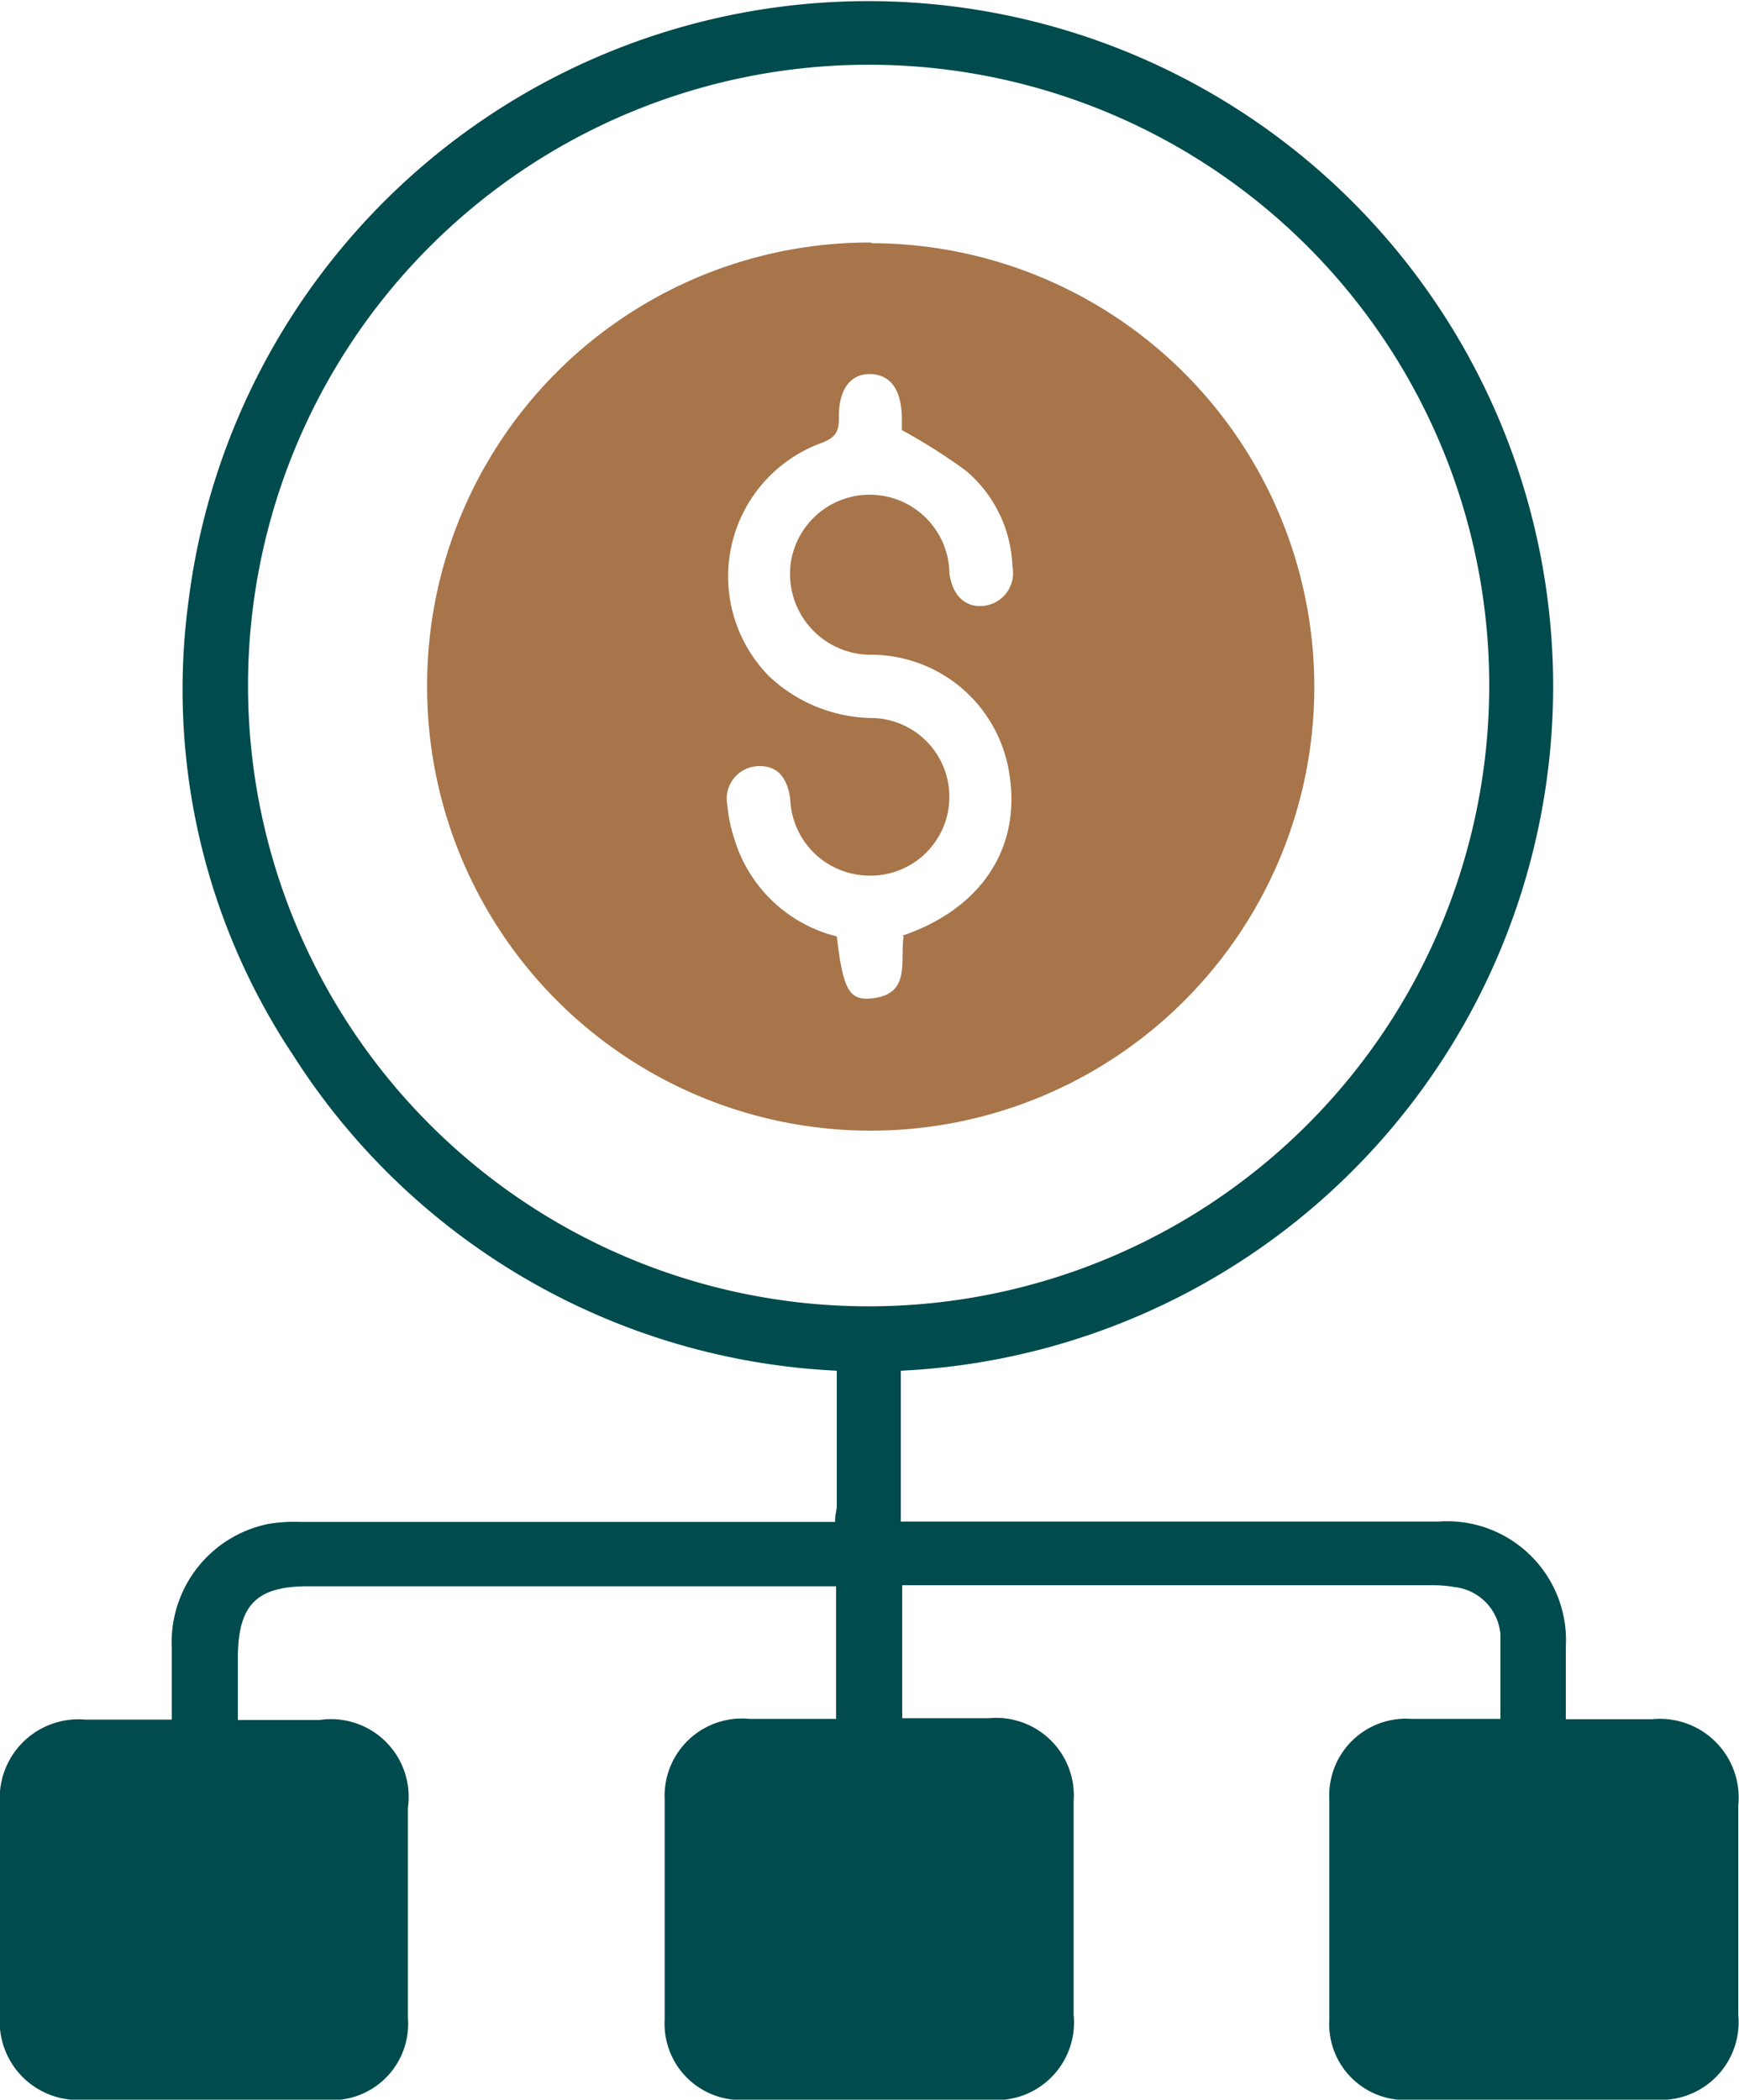
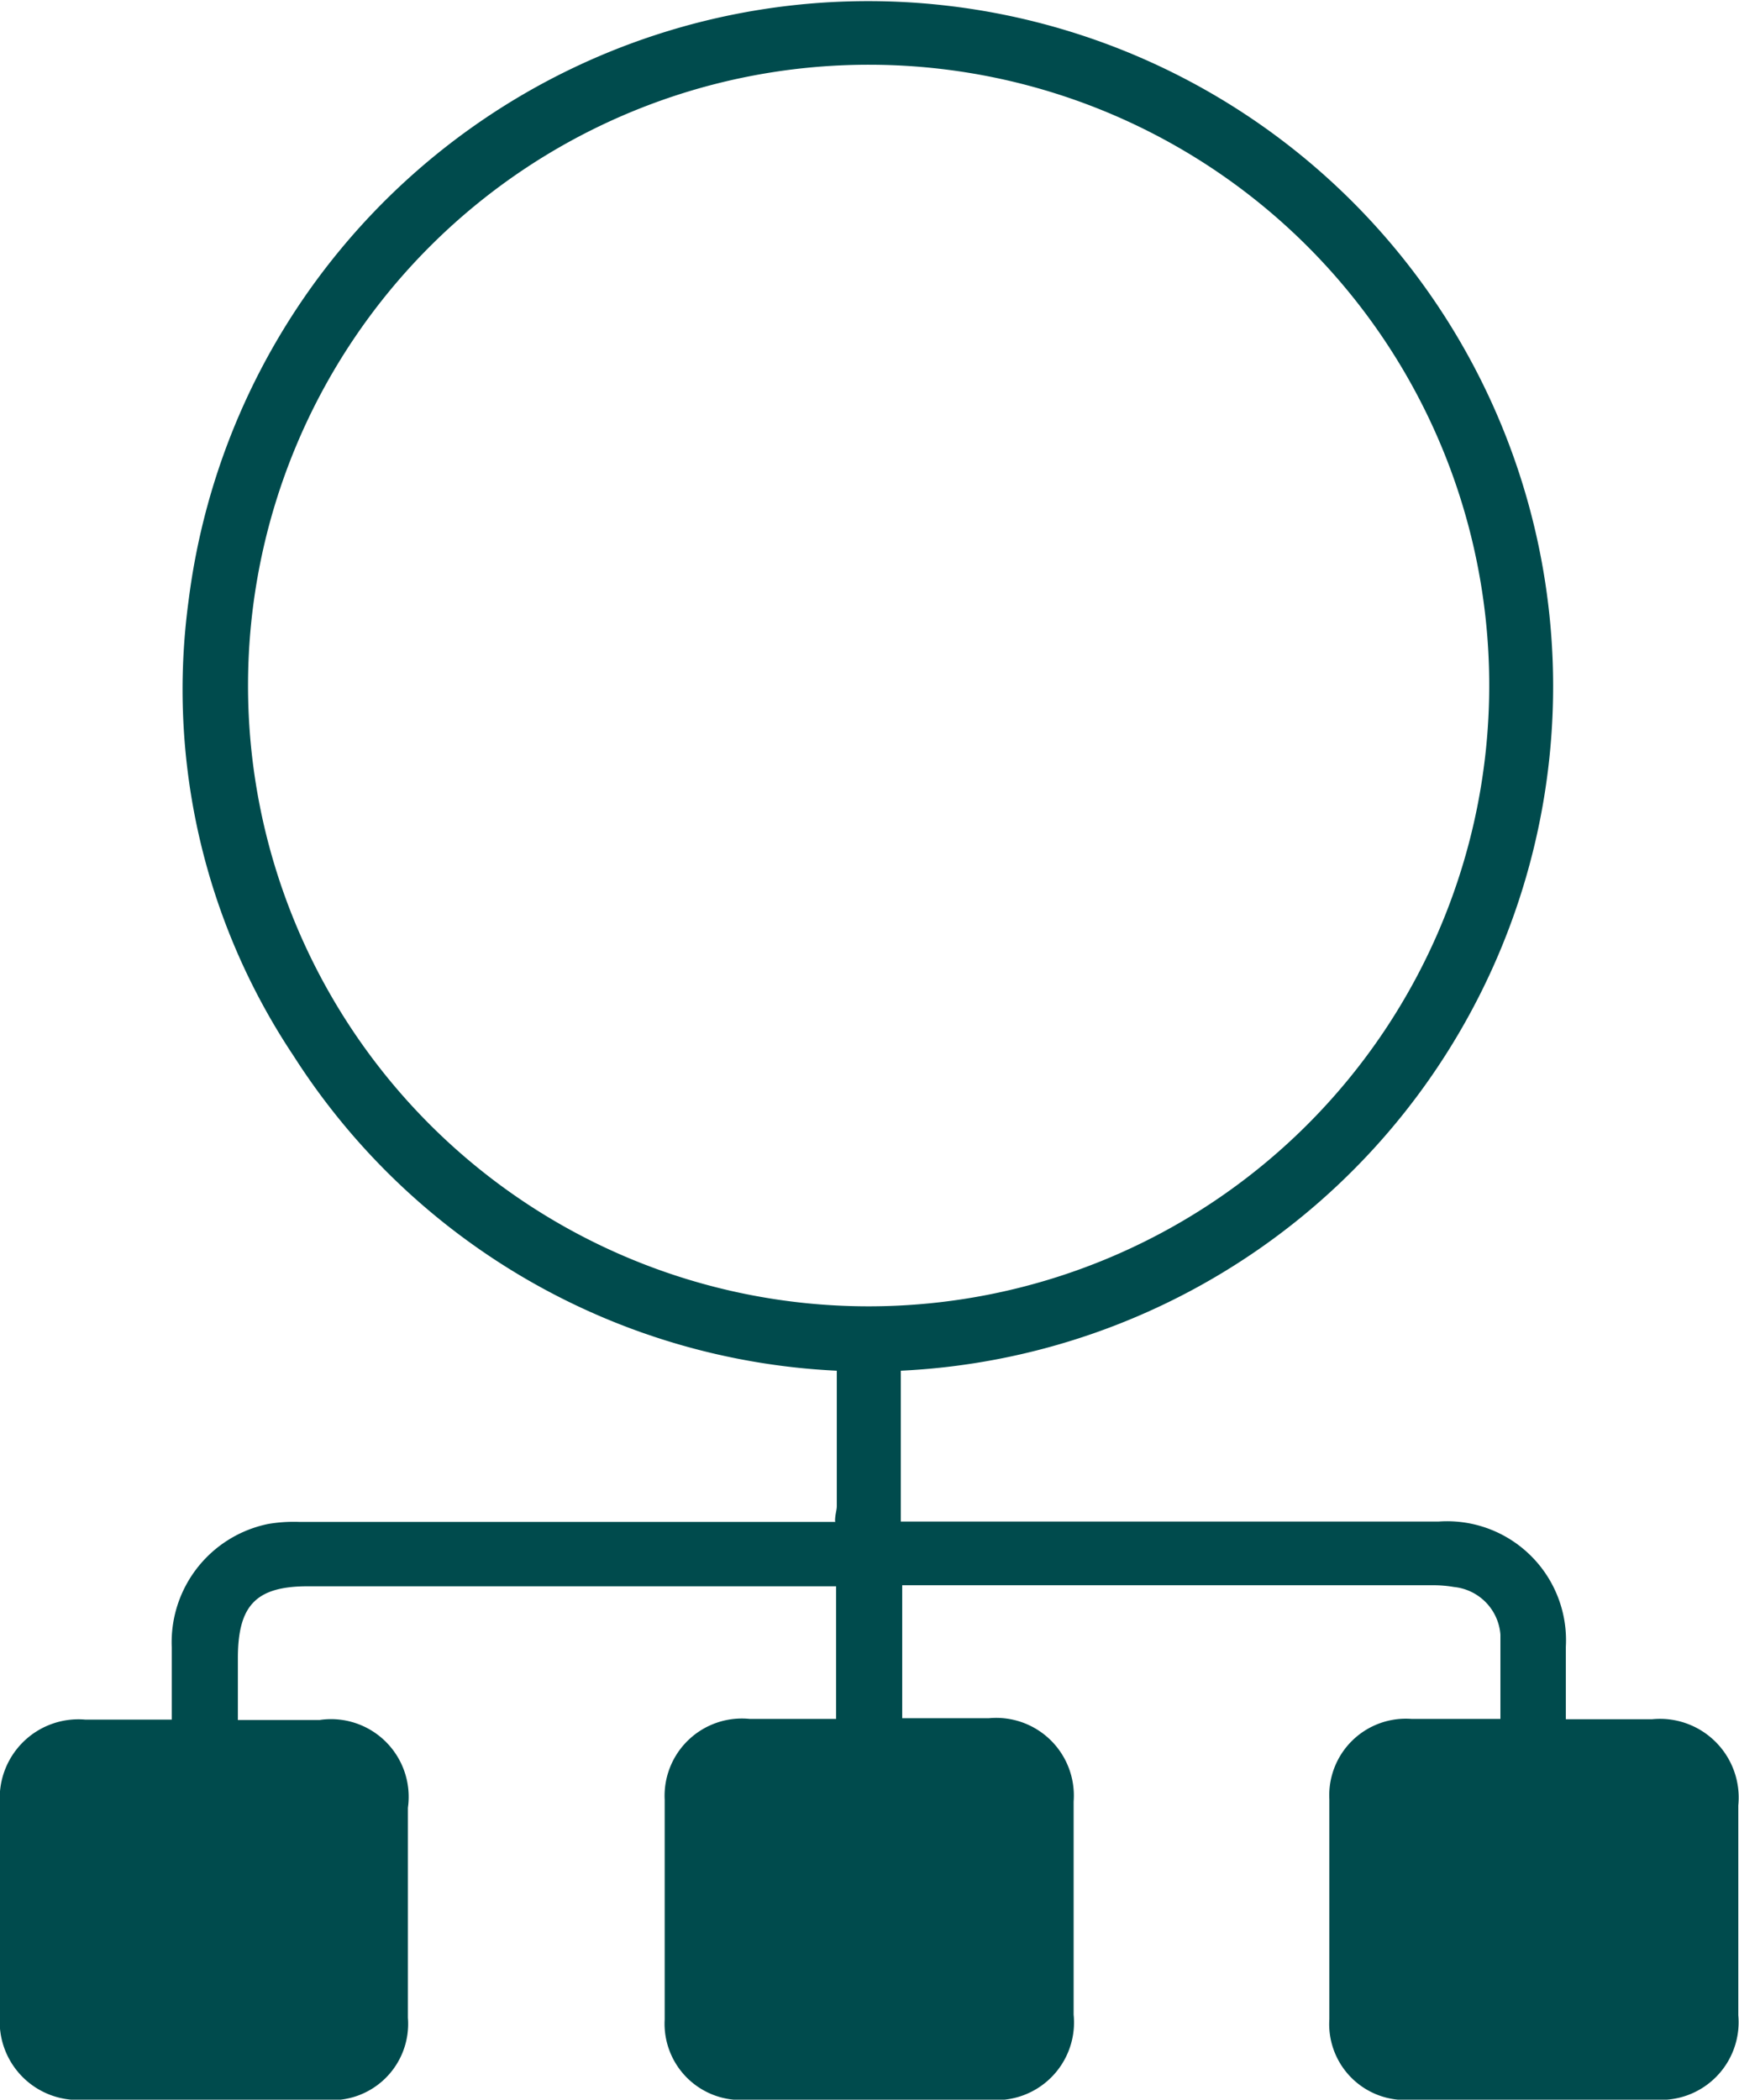
<svg xmlns="http://www.w3.org/2000/svg" viewBox="0 0 49.71 60">
  <defs>
    <style>.cls-1{fill:#004b4d;}.cls-2{fill:#a77549;}</style>
  </defs>
  <title>index-icon-active1</title>
  <g id="图层_2" data-name="图层 2">
    <g id="图层_1-2" data-name="图层 1">
      <path class="cls-1" d="M24.87,1.85a17.74,17.74,0,1,0,17.7,17.78A17.73,17.73,0,0,0,24.87,1.85m-1,41.62c0-.19.05-.31.05-.43V39.17a19.52,19.52,0,0,1-15.53-9,18.86,18.86,0,0,1-3-13,19.58,19.58,0,1,1,20.36,22v4.31H41.12a3.4,3.4,0,0,1,3.64,3.58c0,.66,0,1.32,0,2.07h2.46a2.25,2.25,0,0,1,2.47,2.46c0,2,0,4,0,6A2.22,2.22,0,0,1,47.3,60H40.38A2.17,2.17,0,0,1,38,57.7q0-3.14,0-6.28a2.19,2.19,0,0,1,2.35-2.3h2.54c0-.85,0-1.63,0-2.41a1.48,1.48,0,0,0-1.33-1.36A3.35,3.35,0,0,0,41,45.3H26.4l-.61,0v3.8h2.48a2.22,2.22,0,0,1,2.42,2.38c0,2,0,4.06,0,6.09A2.22,2.22,0,0,1,28.24,60H21.39A2.18,2.18,0,0,1,19,57.71q0-3.15,0-6.28a2.21,2.21,0,0,1,2.43-2.31H23.9V45.33c-.23,0-.45,0-.68,0H8.8c-1.49,0-2,.55-2,2.06v1.76H9.14a2.22,2.22,0,0,1,2.52,2.51c0,2,0,4,0,6A2.18,2.18,0,0,1,9.23,60H2.44A2.24,2.24,0,0,1,0,57.57v-6a2.25,2.25,0,0,1,2.44-2.43H4.91c0-.71,0-1.38,0-2.06a3.45,3.45,0,0,1,2.75-3.53,4.34,4.34,0,0,1,.89-.06H23.88Z" />
-       <path class="cls-2" d="M25.79,26.74c2.27-.77,3.41-2.52,3.06-4.64a4,4,0,0,0-3.91-3.39,2.31,2.31,0,0,1-2.33-2.66,2.28,2.28,0,0,1,4.53.33c.08.63.45,1,1,.93a.94.94,0,0,0,.8-1.12,3.74,3.74,0,0,0-1.33-2.74,16.48,16.48,0,0,0-1.83-1.16V12c0-.85-.31-1.29-.89-1.31s-.93.44-.91,1.28c0,.42-.15.56-.53.7A4.06,4.06,0,0,0,22,19.34a4.39,4.39,0,0,0,3,1.18,2.25,2.25,0,1,1-.23,4.5,2.27,2.27,0,0,1-2.18-2.18c-.09-.69-.43-1-1-.94A.93.93,0,0,0,20.79,23,4.48,4.48,0,0,0,21,24a4.09,4.09,0,0,0,2.92,2.76c.18,1.5.34,1.84,1,1.77,1.13-.12.8-1.05.91-1.77m-.9-19.81a12.68,12.68,0,1,1-12.72,12.6A12.65,12.65,0,0,1,24.89,6.93" />
    </g>
  </g>
</svg>